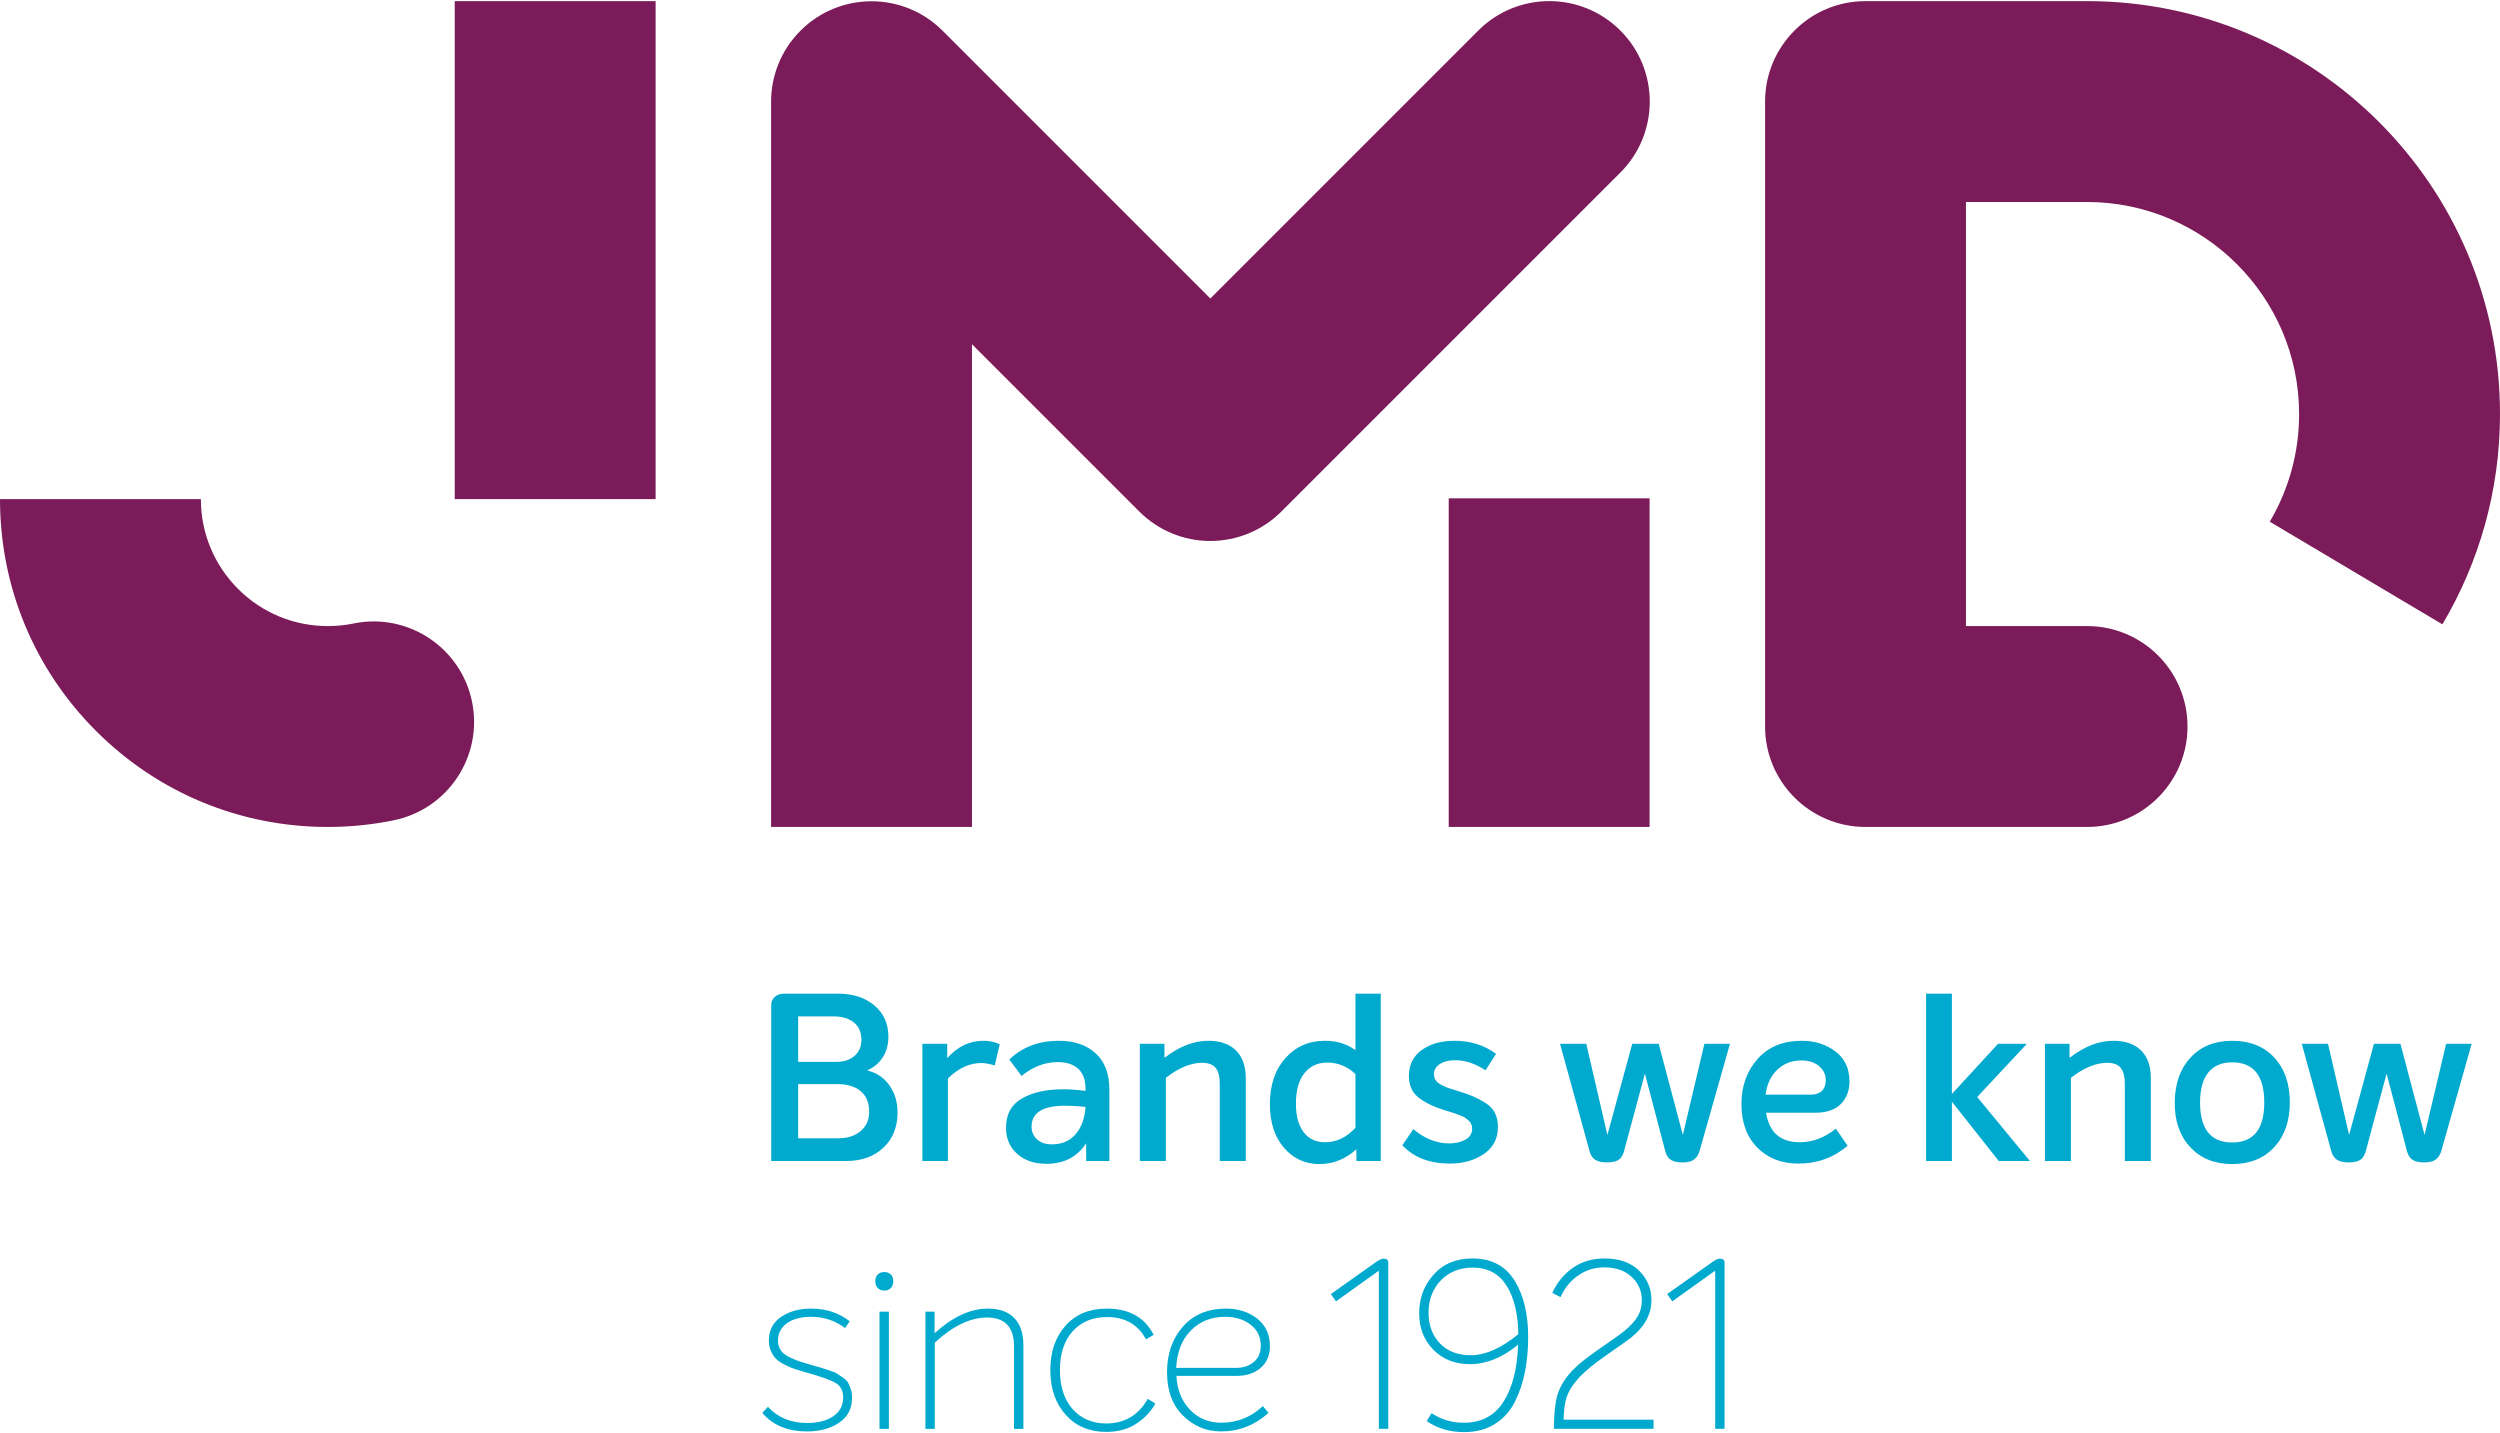
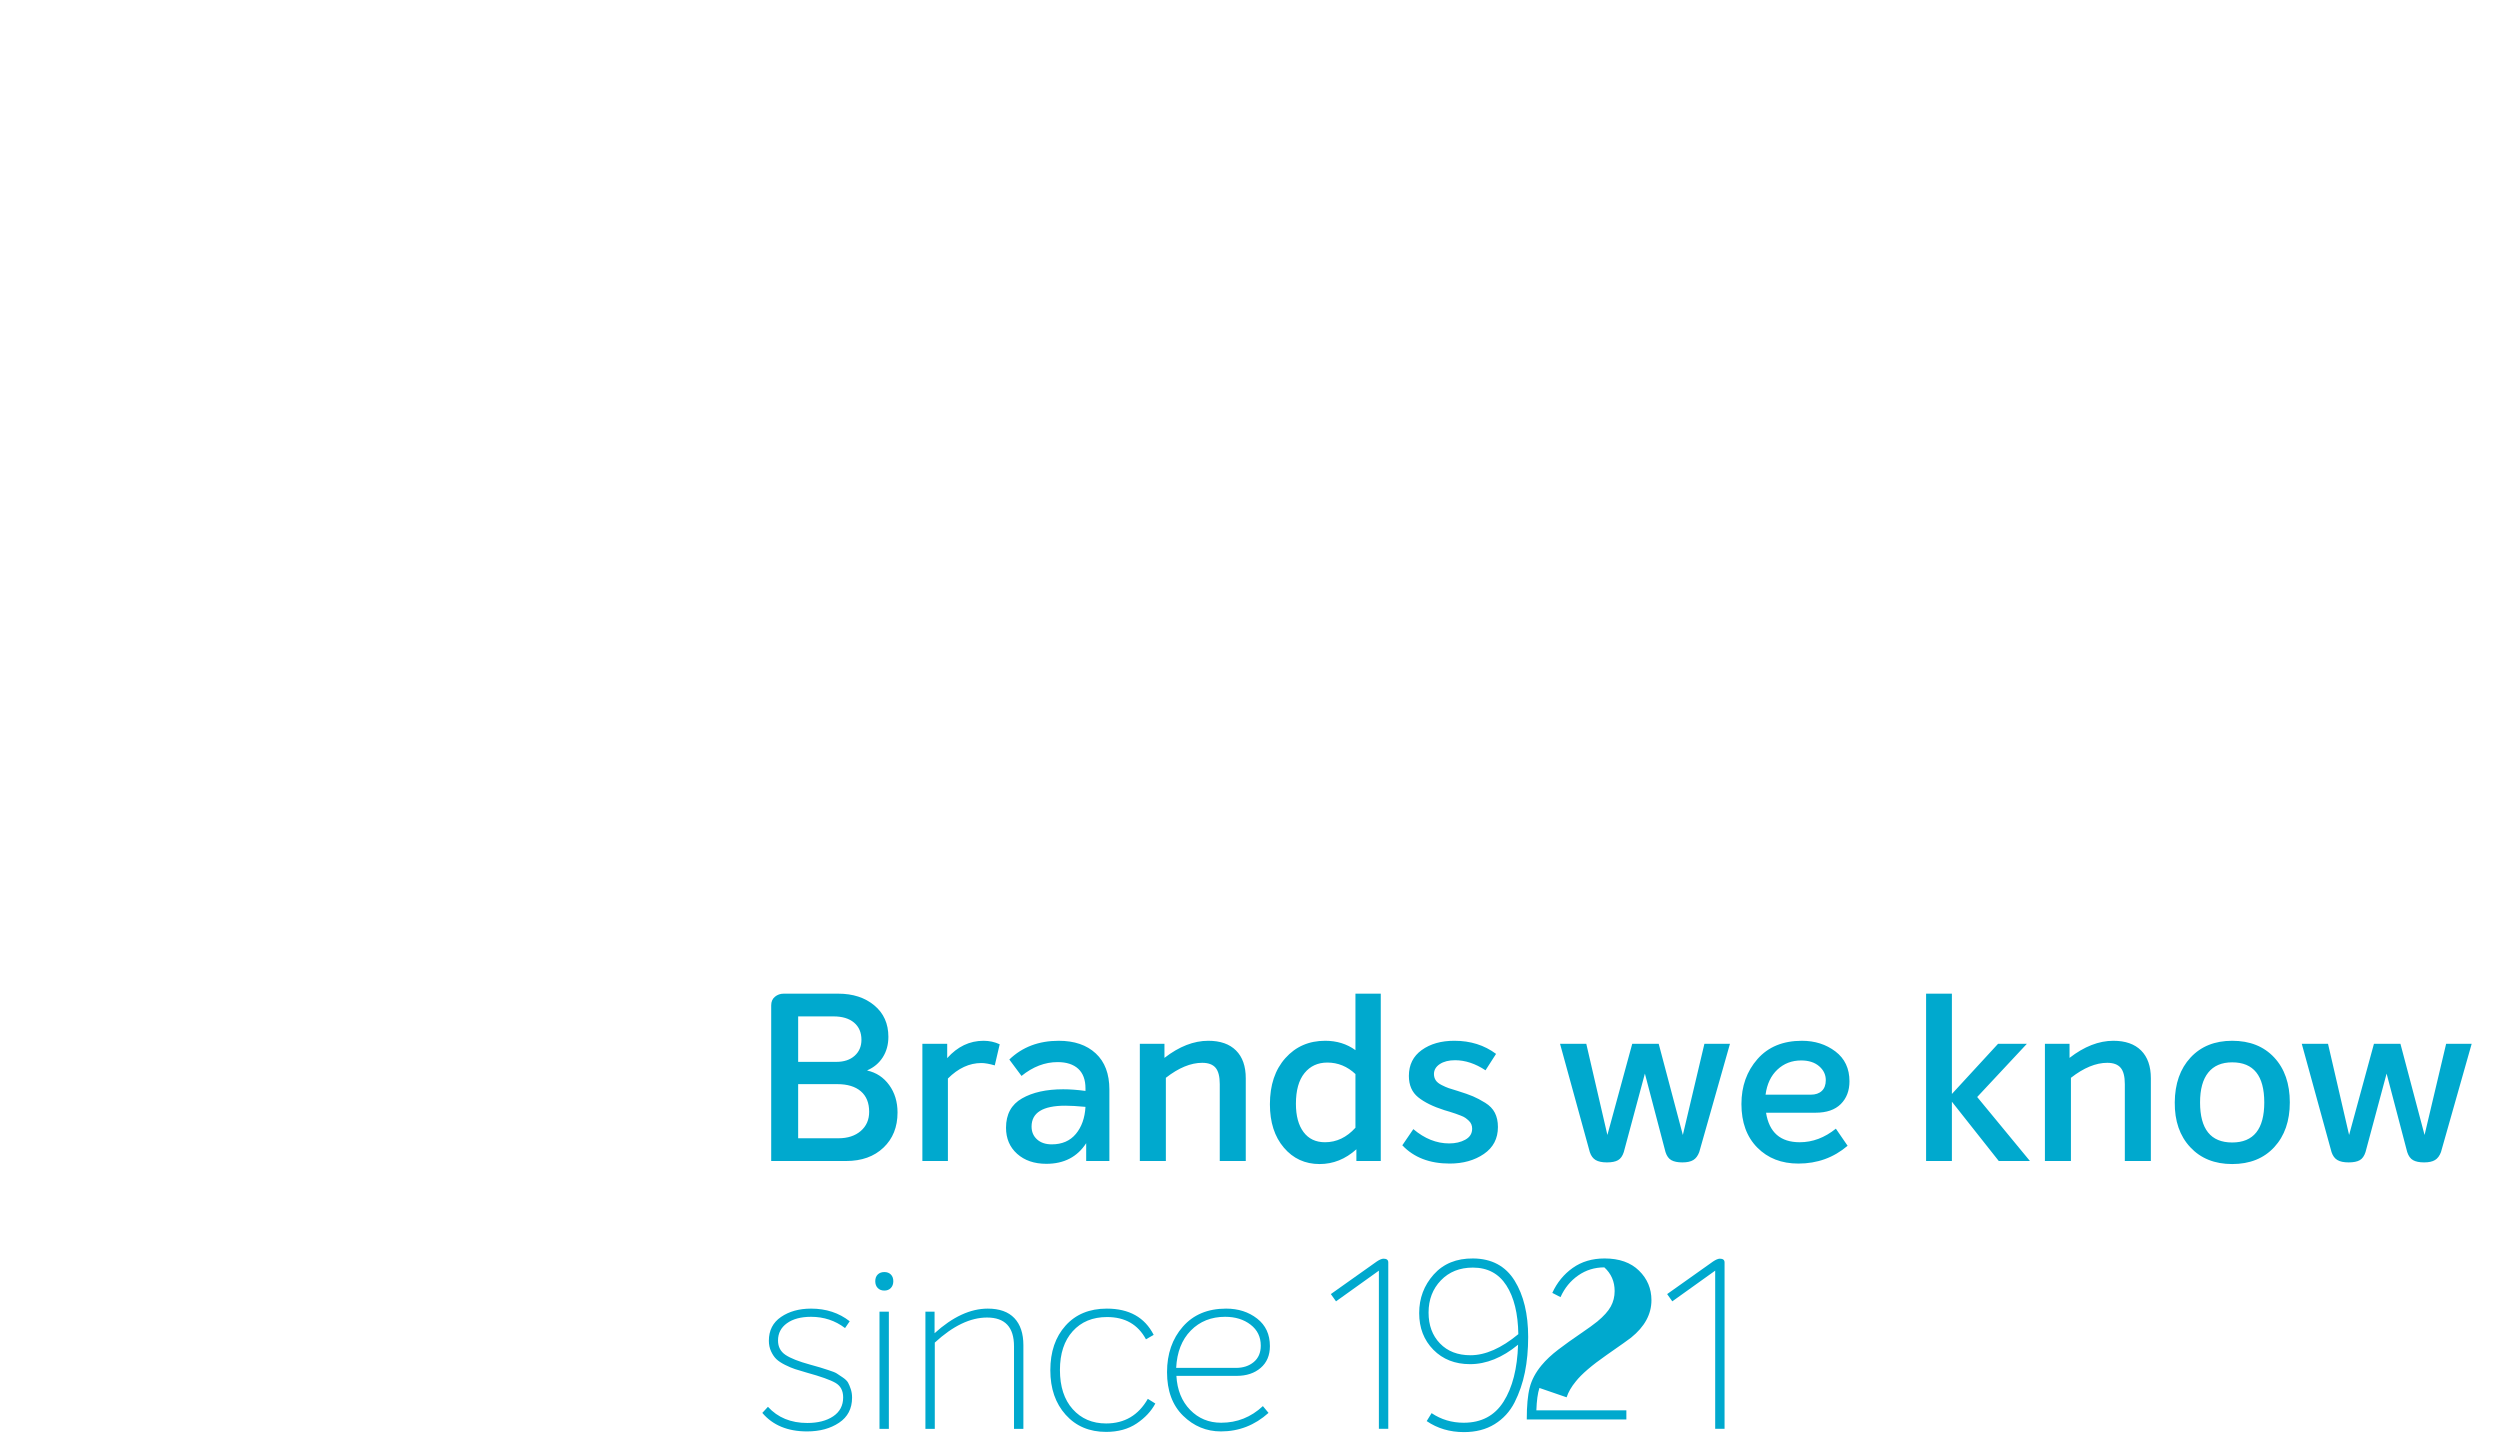
<svg xmlns="http://www.w3.org/2000/svg" width="600" height="344" viewBox="0 0 600 344" version="1.1" xml:space="preserve" style="fill-rule:evenodd;clip-rule:evenodd;stroke-linejoin:round;stroke-miterlimit:2;">
-   <path d="M364.399,320.198c-0.076,-4.953 -1.032,-8.849 -2.87,-11.698c-1.834,-2.851 -4.519,-4.278 -8.043,-4.278c-3.151,0 -5.709,1.023 -7.677,3.068c-1.964,2.041 -2.953,4.62 -2.953,7.732c0,3.037 0.906,5.505 2.73,7.395c1.814,1.893 4.265,2.841 7.337,2.841c3.563,-0 7.389,-1.685 11.476,-5.06Zm-0.898,-12.854c2.173,3.508 3.26,8.016 3.26,13.53c0,3.072 -0.264,5.904 -0.788,8.492c-0.525,2.588 -1.348,4.984 -2.472,7.199c-1.125,2.21 -2.723,3.957 -4.783,5.228c-2.064,1.278 -4.519,1.912 -7.368,1.912c-3.377,-0 -6.353,-0.874 -8.943,-2.641l1.177,-1.912c2.29,1.539 4.862,2.304 7.711,2.304c4.234,-0 7.423,-1.685 9.559,-5.06c2.139,-3.375 3.301,-7.932 3.487,-13.668c-3.786,3.112 -7.629,4.668 -11.531,4.668c-3.596,0 -6.535,-1.156 -8.801,-3.459c-2.269,-2.308 -3.403,-5.238 -3.403,-8.803c0,-3.562 1.161,-6.643 3.485,-9.253c2.325,-2.601 5.479,-3.886 9.453,-3.851c4.461,0.036 7.779,1.81 9.957,5.314Zm49.268,-5.261c-0.411,0 -0.956,0.227 -1.632,0.676l-11.023,7.821l1.238,1.743l10.293,-7.367l-0,37.964l2.249,-0l-0,-39.934c-0,-0.6 -0.374,-0.903 -1.125,-0.903Zm-36.782,33.272c0.412,-1.254 1.142,-2.521 2.191,-3.797c1.385,-1.761 3.847,-3.873 7.368,-6.327c3.525,-2.454 5.496,-3.855 5.908,-4.193c3.26,-2.623 4.892,-5.62 4.892,-8.995c0,-2.774 -0.991,-5.14 -2.979,-7.087c-1.989,-1.952 -4.745,-2.926 -8.27,-2.926c-2.962,0 -5.513,0.76 -7.649,2.276c-2.139,1.521 -3.771,3.518 -4.896,5.99l1.971,1.014c0.974,-2.175 2.394,-3.909 4.245,-5.202c1.858,-1.294 3.95,-1.939 6.274,-1.939c2.699,-0 4.876,0.747 6.525,2.245c1.649,1.503 2.472,3.397 2.472,5.683c-0,1.351 -0.309,2.587 -0.926,3.712c-0.617,1.125 -1.697,2.326 -3.236,3.602c-0.823,0.675 -2.174,1.649 -4.046,2.925c-1.879,1.272 -3.638,2.539 -5.294,3.793c-1.649,1.259 -2.996,2.526 -4.046,3.797c-1.426,1.725 -2.372,3.509 -2.838,5.345c-0.474,1.836 -0.703,4.388 -0.703,7.649l23.904,-0l-0,-2.194l-21.6,0c0.075,-2.325 0.319,-4.112 0.733,-5.371Zm-50.68,-77.583c-1.948,-1.837 -4.198,-2.757 -6.75,-2.757c-2.285,-0 -4.113,0.844 -5.482,2.53c-1.37,1.689 -2.055,4.144 -2.055,7.367c0,2.89 0.61,5.149 1.828,6.781c1.218,1.632 2.934,2.445 5.149,2.445c2.774,0 5.211,-1.16 7.31,-3.486l-0,-12.88Zm0.226,18.056c-2.623,2.361 -5.566,3.544 -8.83,3.544c-3.486,-0 -6.349,-1.316 -8.577,-3.94c-2.232,-2.623 -3.348,-6.091 -3.348,-10.404c0,-4.611 1.236,-8.306 3.713,-11.08c2.476,-2.775 5.66,-4.162 9.564,-4.162c2.77,-0 5.193,0.751 7.252,2.25l-0,-13.557l6.078,-0l-0,40.159l-5.852,0l0,-2.81Zm26.153,-2.308c-1.087,0.601 -2.383,0.903 -3.881,0.903c-3.038,0 -5.905,-1.147 -8.604,-3.433l-2.645,3.882c2.774,2.926 6.562,4.384 11.362,4.384c3.226,-0 5.962,-0.765 8.211,-2.303c2.249,-1.539 3.374,-3.695 3.374,-6.47c-0,-1.311 -0.244,-2.445 -0.73,-3.401c-0.487,-0.956 -1.266,-1.765 -2.332,-2.419c-1.07,-0.658 -2.047,-1.174 -2.928,-1.547c-0.881,-0.374 -2.105,-0.805 -3.682,-1.294c-1.012,-0.302 -1.738,-0.525 -2.164,-0.676c-0.432,-0.146 -0.987,-0.391 -1.662,-0.729c-0.672,-0.338 -1.152,-0.725 -1.434,-1.156c-0.277,-0.431 -0.421,-0.929 -0.421,-1.489c-0,-0.974 0.466,-1.77 1.405,-2.393c0.94,-0.618 2.157,-0.925 3.659,-0.925c2.437,0 4.875,0.805 7.309,2.419l2.531,-3.939c-2.808,-2.099 -6.148,-3.148 -10.012,-3.148c-3.151,-0 -5.753,0.738 -7.818,2.219c-2.063,1.485 -3.094,3.556 -3.094,6.216c-0,2.214 0.742,3.921 2.223,5.117c1.48,1.201 3.57,2.232 6.269,3.095c0.264,0.076 0.706,0.209 1.327,0.395c0.617,0.187 1.073,0.338 1.378,0.45c0.298,0.111 0.703,0.262 1.207,0.449c0.507,0.191 0.891,0.378 1.152,0.564c0.264,0.187 0.535,0.414 0.816,0.672c0.284,0.262 0.487,0.555 0.62,0.876c0.131,0.315 0.196,0.662 0.196,1.04c-0,1.161 -0.545,2.041 -1.632,2.641Zm-19.63,28.563c-0.409,0 -0.956,0.227 -1.627,0.676l-11.027,7.821l1.24,1.743l10.289,-7.367l0,37.964l2.254,-0l0,-39.934c0,-0.6 -0.377,-0.903 -1.129,-0.903Zm154.393,-51.568l-6.919,-0l-11.077,12.036l-0,-24.072l-6.192,-0l-0,40.159l6.192,0l-0,-14.228l11.249,14.228l7.477,0l-12.654,-15.353l11.924,-12.77Zm100.622,-0l-5.177,21.88l-5.791,-21.88l-6.357,-0l-5.962,21.88l-5.061,-21.88l-6.298,-0l7.142,25.984c0.302,0.903 0.768,1.539 1.409,1.912c0.634,0.378 1.533,0.565 2.698,0.565c1.159,-0 2.054,-0.178 2.671,-0.534c0.621,-0.355 1.077,-1.005 1.378,-1.943l5.061,-18.839l4.947,18.839c0.306,0.938 0.772,1.588 1.413,1.943c0.634,0.356 1.515,0.534 2.64,0.534c1.125,-0 1.995,-0.187 2.613,-0.565c0.624,-0.373 1.1,-1.009 1.436,-1.912l7.368,-25.984l-6.13,-0Zm-43.646,14.064c0,-6.412 -2.571,-9.618 -7.704,-9.618c-2.513,0 -4.426,0.814 -5.736,2.446c-1.316,1.632 -1.971,4.019 -1.971,7.172c-0,6.411 2.564,9.617 7.707,9.617c5.133,0 7.704,-3.206 7.704,-9.617Zm2.393,-10.774c2.489,2.681 3.737,6.274 3.737,10.774c0,4.459 -1.248,8.039 -3.737,10.742c-2.496,2.699 -5.859,4.051 -10.097,4.051c-4.203,-0 -7.56,-1.352 -10.066,-4.051c-2.517,-2.703 -3.754,-6.283 -3.713,-10.742c0.034,-4.5 1.303,-8.093 3.795,-10.774c2.489,-2.681 5.822,-4.019 9.984,-4.019c4.238,-0 7.601,1.338 10.097,4.019Zm-249.195,74.489c1.725,0 3.153,-0.466 4.278,-1.405c1.125,-0.938 1.685,-2.249 1.685,-3.939c-0,-2.094 -0.814,-3.775 -2.446,-5.029c-1.631,-1.258 -3.668,-1.889 -6.104,-1.889c-3.335,-0 -6.083,1.102 -8.24,3.294c-2.156,2.192 -3.325,5.185 -3.517,8.968l14.344,0Zm0.169,1.913l-14.455,-0c0.187,3.374 1.285,6.095 3.29,8.159c2.006,2.063 4.492,3.09 7.453,3.09c3.823,-0 7.163,-1.33 10.013,-3.993l1.351,1.631c-3.303,2.966 -7.109,4.446 -11.418,4.446c-3.49,0 -6.518,-1.258 -9.084,-3.769c-2.569,-2.513 -3.854,-5.999 -3.854,-10.463c-0,-4.388 1.267,-8.025 3.797,-10.911c2.53,-2.886 5.989,-4.331 10.377,-4.331c2.926,0 5.407,0.796 7.452,2.392c2.046,1.592 3.064,3.793 3.064,6.608c0,2.214 -0.738,3.957 -2.219,5.228c-1.48,1.277 -3.406,1.913 -5.767,1.913Zm137.8,-67.487c1.125,0 2.006,-0.298 2.643,-0.898c0.638,-0.6 0.954,-1.463 0.954,-2.588c-0,-1.311 -0.532,-2.427 -1.602,-3.348c-1.066,-0.916 -2.502,-1.378 -4.302,-1.378c-2.25,-0 -4.152,0.734 -5.709,2.196c-1.557,1.463 -2.503,3.469 -2.842,6.016l10.858,0Zm1.125,4.331l-11.867,-0c0.748,4.726 3.449,7.087 8.099,7.087c3.075,0 5.962,-1.085 8.66,-3.259l2.815,4.104c-3.339,2.85 -7.275,4.273 -11.815,4.273c-4.046,-0 -7.337,-1.281 -9.871,-3.85c-2.53,-2.57 -3.795,-6.048 -3.795,-10.436c-0,-4.273 1.282,-7.874 3.854,-10.8c2.568,-2.921 6.123,-4.384 10.656,-4.384c3.113,-0 5.794,0.853 8.043,2.556c2.253,1.708 3.377,4.1 3.377,7.172c0,2.25 -0.696,4.069 -2.081,5.456c-1.389,1.387 -3.411,2.081 -6.075,2.081Zm-31.835,5.344l-5.794,-21.88l-6.353,-0l-5.962,21.88l-5.064,-21.88l-6.299,-0l7.142,25.984c0.298,0.903 0.771,1.539 1.406,1.912c0.641,0.378 1.539,0.565 2.698,0.565c1.166,-0 2.054,-0.178 2.674,-0.534c0.617,-0.355 1.08,-1.005 1.379,-1.943l5.064,-18.839l4.947,18.839c0.298,0.938 0.768,1.588 1.406,1.943c0.634,0.356 1.519,0.534 2.643,0.534c1.128,-0 1.999,-0.187 2.616,-0.565c0.617,-0.373 1.097,-1.009 1.433,-1.912l7.372,-25.984l-6.134,-0l-5.174,21.88Zm103.324,-22.609c-3.491,-0 -6.995,1.369 -10.519,4.104l-0,-3.375l-5.908,-0l0,28.123l6.244,0l-0,-19.969c3.072,-2.396 5.979,-3.596 8.719,-3.596c1.464,-0 2.53,0.391 3.205,1.182c0.676,0.787 1.012,2.099 1.012,3.935l-0,18.448l6.247,0l-0,-19.853c-0,-2.89 -0.782,-5.109 -2.335,-6.665c-1.557,-1.556 -3.778,-2.334 -6.665,-2.334Zm-279.71,9.057c2.477,-2.477 5.158,-3.717 8.044,-3.717c0.827,0 1.894,0.191 3.205,0.565l1.183,-5.065c-1.2,-0.56 -2.494,-0.84 -3.881,-0.84c-3.34,-0 -6.243,1.387 -8.72,4.162l0,-3.433l-5.958,-0l0,28.123l6.127,0l0,-19.795Zm9.564,55.223c-4.161,0 -8.416,1.966 -12.765,5.905l0,-5.175l-2.197,-0l0,28.124l2.25,-0l0,-20.699c4.349,-4.011 8.533,-6.016 12.543,-6.016c4.313,-0 6.47,2.303 6.47,6.919l-0,19.796l2.25,-0l-0,-20.081c-0,-2.81 -0.725,-4.976 -2.166,-6.496c-1.445,-1.516 -3.57,-2.277 -6.385,-2.277Zm-24.806,-8.777c-0.671,0 -1.205,0.2 -1.6,0.592c-0.396,0.395 -0.592,0.929 -0.592,1.605c0,0.676 0.196,1.218 0.592,1.631c0.395,0.409 0.929,0.619 1.6,0.619c0.641,-0 1.156,-0.21 1.548,-0.619c0.395,-0.413 0.591,-0.955 0.591,-1.631c0,-0.676 -0.196,-1.21 -0.591,-1.605c-0.392,-0.392 -0.907,-0.592 -1.548,-0.592Zm-1.178,37.631l2.25,-0l0,-28.124l-2.25,-0l0,28.124Zm-2.477,-76.092c0,-2.138 -0.666,-3.779 -1.996,-4.922c-1.329,-1.142 -3.215,-1.716 -5.651,-1.716l-9.395,0l-0,12.992l9.675,0c2.21,0 3.993,-0.582 5.345,-1.742c1.347,-1.161 2.022,-2.699 2.022,-4.612Zm-17.042,-11.982l9.168,-0c1.836,-0 3.299,-0.485 4.389,-1.463c1.084,-0.974 1.631,-2.25 1.631,-3.824c0,-1.761 -0.591,-3.139 -1.774,-4.135c-1.178,-0.992 -2.823,-1.49 -4.922,-1.49l-8.492,0l-0,10.912Zm21.853,5.571c1.33,1.836 1.997,4.028 1.997,6.58c-0,3.486 -1.125,6.297 -3.375,8.435c-2.25,2.139 -5.233,3.206 -8.946,3.206l-17.999,0l0,-37.345c0,-0.902 0.303,-1.596 0.903,-2.081c0.6,-0.489 1.294,-0.733 2.081,-0.733l13.103,-0c3.526,-0 6.412,0.938 8.661,2.814c2.25,1.872 3.376,4.385 3.376,7.537c-0,1.872 -0.45,3.512 -1.348,4.922c-0.903,1.405 -2.139,2.445 -3.713,3.121l0,0.058c2.175,0.485 3.927,1.65 5.26,3.486Zm52.054,81.212c-3.3,-0 -5.972,-1.147 -8.017,-3.432c-2.041,-2.286 -3.064,-5.421 -3.064,-9.396c0,-3.935 1.023,-7.038 3.064,-9.306c2.045,-2.272 4.793,-3.406 8.243,-3.406c4.313,0 7.426,1.783 9.338,5.345l1.854,-1.067c-2.139,-4.198 -5.887,-6.301 -11.25,-6.301c-4.161,0 -7.461,1.361 -9.897,4.078c-2.441,2.716 -3.659,6.291 -3.659,10.715c-0,4.389 1.231,7.95 3.685,10.685c2.455,2.738 5.692,4.109 9.703,4.109c2.89,0 5.335,-0.678 7.34,-2.024c2.006,-1.352 3.495,-2.944 4.473,-4.784l-1.801,-1.125c-2.249,3.939 -5.588,5.909 -10.012,5.909Zm26.268,-85.374c0.672,0.787 1.01,2.099 1.01,3.935l-0,18.448l6.242,0l0,-19.853c0,-2.89 -0.778,-5.109 -2.334,-6.665c-1.556,-1.556 -3.775,-2.334 -6.665,-2.334c-3.486,-0 -6.994,1.369 -10.516,4.104l0,-3.375l-5.909,-0l0,28.123l6.247,0l0,-19.969c3.073,-2.396 5.981,-3.596 8.715,-3.596c1.463,-0 2.535,0.391 3.21,1.182Zm-33.525,15.887c1.387,-1.667 2.157,-3.833 2.308,-6.496c-1.952,-0.187 -3.562,-0.28 -4.838,-0.28c-5.398,-0 -8.101,1.667 -8.101,5.006c0,1.276 0.444,2.304 1.325,3.095c0.88,0.787 2.05,1.178 3.512,1.178c2.477,0 4.407,-0.836 5.794,-2.503Zm-7.087,7.172c-2.886,-0 -5.22,-0.796 -7.003,-2.392c-1.779,-1.592 -2.673,-3.682 -2.673,-6.27c0,-3.223 1.277,-5.566 3.829,-7.029c2.548,-1.463 5.847,-2.197 9.897,-2.197c1.614,0 3.393,0.134 5.345,0.396l-0,-0.618c-0,-2.063 -0.583,-3.628 -1.743,-4.7c-1.165,-1.067 -2.815,-1.6 -4.949,-1.6c-3.041,-0 -5.927,1.107 -8.661,3.317l-2.926,-3.936c3.112,-3.001 7.065,-4.499 11.867,-4.499c3.749,-0 6.71,1.014 8.884,3.037c2.179,2.023 3.264,4.913 3.264,8.661l-0,17.154l-5.567,0l-0,-4.273c-2.139,3.299 -5.327,4.949 -9.564,4.949Zm-46.936,54.072c0.209,0.618 0.311,1.302 0.311,2.054c0,2.623 -1.04,4.633 -3.121,6.016c-2.081,1.392 -4.642,2.084 -7.679,2.084c-4.646,0 -8.23,-1.48 -10.742,-4.446l1.352,-1.462c2.361,2.587 5.509,3.881 9.448,3.881c2.548,0 4.62,-0.533 6.216,-1.6c1.592,-1.072 2.388,-2.579 2.388,-4.531c0,-1.61 -0.609,-2.775 -1.827,-3.486c-1.219,-0.711 -3.535,-1.539 -6.946,-2.477c-1.165,-0.338 -2.089,-0.618 -2.783,-0.84c-0.694,-0.227 -1.494,-0.565 -2.392,-1.014c-0.898,-0.449 -1.592,-0.911 -2.081,-1.378c-0.489,-0.467 -0.907,-1.089 -1.267,-1.859c-0.356,-0.764 -0.534,-1.618 -0.534,-2.556c0,-2.477 0.974,-4.38 2.926,-5.709c1.952,-1.33 4.348,-1.997 7.198,-1.997c3.602,0 6.697,1.014 9.28,3.037l-1.121,1.632c-2.365,-1.801 -5.082,-2.703 -8.159,-2.703c-2.436,-0 -4.366,0.52 -5.793,1.551c-1.423,1.027 -2.134,2.41 -2.134,4.131c-0,1.503 0.595,2.654 1.796,3.459c1.2,0.809 3.17,1.588 5.909,2.335c1.236,0.337 2.032,0.564 2.388,0.675c0.355,0.111 1.031,0.33 2.027,0.649c0.992,0.316 1.65,0.578 1.966,0.788c0.32,0.204 0.795,0.524 1.436,0.956c0.636,0.431 1.067,0.853 1.294,1.262c0.227,0.414 0.44,0.929 0.644,1.548Z" style="fill:#00a9ce;fill-rule:nonzero;" />
-   <path d="M500.901,0.269l-53.178,0c-13.313,0 -24.102,10.792 -24.102,24.104l-0,149.992c-0,13.312 10.789,24.104 24.102,24.104l53.178,-0c13.313,-0 24.102,-10.792 24.102,-24.104c0,-13.312 -10.789,-24.108 -24.102,-24.108l-29.071,-0l-0,-101.776l29.071,-0c28.059,-0 50.886,22.827 50.886,50.888c0,9.435 -2.574,18.261 -7.045,25.837l0.007,0.005l41.427,24.633c8.774,-14.784 13.824,-32.036 13.824,-50.475c0,-54.73 -44.369,-99.1 -99.099,-99.1Zm-153.206,198.2l48.209,-0l-0,-78.869l-48.209,-0l-0,78.869Zm7.1,-191.139l-64.312,64.312l-64.272,-64.276c-9.413,-9.413 -24.677,-9.413 -34.09,-0c-4.708,4.708 -7.061,10.88 -7.061,17.047l0,174.056l48.212,-0l-0,-115.863l40.168,40.168c4.517,4.522 10.649,7.061 17.043,7.061c6.394,0 12.525,-2.539 17.047,-7.061l81.356,-81.354c9.411,-9.413 9.411,-24.677 -0,-34.09c-9.415,-9.413 -24.679,-9.413 -34.091,0Zm-245.656,112.465l48.212,0l-0,-119.526l-48.212,0l0,119.526Zm4.149,48.625c2.672,13.041 -5.736,25.78 -18.781,28.448c-1.281,0.266 -2.588,0.498 -3.882,0.693c-1.303,0.201 -2.628,0.37 -3.944,0.503c-1.285,0.129 -2.623,0.236 -3.962,0.302c-1.347,0.067 -2.703,0.103 -4.041,0.103c-21.018,-0 -40.773,-8.182 -55.633,-23.046c-14.859,-14.859 -23.045,-34.614 -23.045,-55.628l48.212,0c-0,8.137 3.17,15.785 8.923,21.543c5.754,5.749 13.401,8.919 21.534,8.919l0.009,-0c0.529,-0 1.062,-0.013 1.587,-0.04c0.507,-0.027 1.027,-0.062 1.543,-0.116c0.529,-0.053 1.036,-0.12 1.538,-0.195c0.503,-0.076 1.001,-0.165 1.494,-0.267c13.041,-2.672 25.78,5.74 28.448,18.781Z" style="fill:#7c1b5a;fill-rule:nonzero;" />
+   <path d="M364.399,320.198c-0.076,-4.953 -1.032,-8.849 -2.87,-11.698c-1.834,-2.851 -4.519,-4.278 -8.043,-4.278c-3.151,0 -5.709,1.023 -7.677,3.068c-1.964,2.041 -2.953,4.62 -2.953,7.732c0,3.037 0.906,5.505 2.73,7.395c1.814,1.893 4.265,2.841 7.337,2.841c3.563,-0 7.389,-1.685 11.476,-5.06Zm-0.898,-12.854c2.173,3.508 3.26,8.016 3.26,13.53c0,3.072 -0.264,5.904 -0.788,8.492c-0.525,2.588 -1.348,4.984 -2.472,7.199c-1.125,2.21 -2.723,3.957 -4.783,5.228c-2.064,1.278 -4.519,1.912 -7.368,1.912c-3.377,-0 -6.353,-0.874 -8.943,-2.641l1.177,-1.912c2.29,1.539 4.862,2.304 7.711,2.304c4.234,-0 7.423,-1.685 9.559,-5.06c2.139,-3.375 3.301,-7.932 3.487,-13.668c-3.786,3.112 -7.629,4.668 -11.531,4.668c-3.596,0 -6.535,-1.156 -8.801,-3.459c-2.269,-2.308 -3.403,-5.238 -3.403,-8.803c0,-3.562 1.161,-6.643 3.485,-9.253c2.325,-2.601 5.479,-3.886 9.453,-3.851c4.461,0.036 7.779,1.81 9.957,5.314Zm49.268,-5.261c-0.411,0 -0.956,0.227 -1.632,0.676l-11.023,7.821l1.238,1.743l10.293,-7.367l-0,37.964l2.249,-0l-0,-39.934c-0,-0.6 -0.374,-0.903 -1.125,-0.903Zm-36.782,33.272c0.412,-1.254 1.142,-2.521 2.191,-3.797c1.385,-1.761 3.847,-3.873 7.368,-6.327c3.525,-2.454 5.496,-3.855 5.908,-4.193c3.26,-2.623 4.892,-5.62 4.892,-8.995c0,-2.774 -0.991,-5.14 -2.979,-7.087c-1.989,-1.952 -4.745,-2.926 -8.27,-2.926c-2.962,0 -5.513,0.76 -7.649,2.276c-2.139,1.521 -3.771,3.518 -4.896,5.99l1.971,1.014c0.974,-2.175 2.394,-3.909 4.245,-5.202c1.858,-1.294 3.95,-1.939 6.274,-1.939c1.649,1.503 2.472,3.397 2.472,5.683c-0,1.351 -0.309,2.587 -0.926,3.712c-0.617,1.125 -1.697,2.326 -3.236,3.602c-0.823,0.675 -2.174,1.649 -4.046,2.925c-1.879,1.272 -3.638,2.539 -5.294,3.793c-1.649,1.259 -2.996,2.526 -4.046,3.797c-1.426,1.725 -2.372,3.509 -2.838,5.345c-0.474,1.836 -0.703,4.388 -0.703,7.649l23.904,-0l-0,-2.194l-21.6,0c0.075,-2.325 0.319,-4.112 0.733,-5.371Zm-50.68,-77.583c-1.948,-1.837 -4.198,-2.757 -6.75,-2.757c-2.285,-0 -4.113,0.844 -5.482,2.53c-1.37,1.689 -2.055,4.144 -2.055,7.367c0,2.89 0.61,5.149 1.828,6.781c1.218,1.632 2.934,2.445 5.149,2.445c2.774,0 5.211,-1.16 7.31,-3.486l-0,-12.88Zm0.226,18.056c-2.623,2.361 -5.566,3.544 -8.83,3.544c-3.486,-0 -6.349,-1.316 -8.577,-3.94c-2.232,-2.623 -3.348,-6.091 -3.348,-10.404c0,-4.611 1.236,-8.306 3.713,-11.08c2.476,-2.775 5.66,-4.162 9.564,-4.162c2.77,-0 5.193,0.751 7.252,2.25l-0,-13.557l6.078,-0l-0,40.159l-5.852,0l0,-2.81Zm26.153,-2.308c-1.087,0.601 -2.383,0.903 -3.881,0.903c-3.038,0 -5.905,-1.147 -8.604,-3.433l-2.645,3.882c2.774,2.926 6.562,4.384 11.362,4.384c3.226,-0 5.962,-0.765 8.211,-2.303c2.249,-1.539 3.374,-3.695 3.374,-6.47c-0,-1.311 -0.244,-2.445 -0.73,-3.401c-0.487,-0.956 -1.266,-1.765 -2.332,-2.419c-1.07,-0.658 -2.047,-1.174 -2.928,-1.547c-0.881,-0.374 -2.105,-0.805 -3.682,-1.294c-1.012,-0.302 -1.738,-0.525 -2.164,-0.676c-0.432,-0.146 -0.987,-0.391 -1.662,-0.729c-0.672,-0.338 -1.152,-0.725 -1.434,-1.156c-0.277,-0.431 -0.421,-0.929 -0.421,-1.489c-0,-0.974 0.466,-1.77 1.405,-2.393c0.94,-0.618 2.157,-0.925 3.659,-0.925c2.437,0 4.875,0.805 7.309,2.419l2.531,-3.939c-2.808,-2.099 -6.148,-3.148 -10.012,-3.148c-3.151,-0 -5.753,0.738 -7.818,2.219c-2.063,1.485 -3.094,3.556 -3.094,6.216c-0,2.214 0.742,3.921 2.223,5.117c1.48,1.201 3.57,2.232 6.269,3.095c0.264,0.076 0.706,0.209 1.327,0.395c0.617,0.187 1.073,0.338 1.378,0.45c0.298,0.111 0.703,0.262 1.207,0.449c0.507,0.191 0.891,0.378 1.152,0.564c0.264,0.187 0.535,0.414 0.816,0.672c0.284,0.262 0.487,0.555 0.62,0.876c0.131,0.315 0.196,0.662 0.196,1.04c-0,1.161 -0.545,2.041 -1.632,2.641Zm-19.63,28.563c-0.409,0 -0.956,0.227 -1.627,0.676l-11.027,7.821l1.24,1.743l10.289,-7.367l0,37.964l2.254,-0l0,-39.934c0,-0.6 -0.377,-0.903 -1.129,-0.903Zm154.393,-51.568l-6.919,-0l-11.077,12.036l-0,-24.072l-6.192,-0l-0,40.159l6.192,0l-0,-14.228l11.249,14.228l7.477,0l-12.654,-15.353l11.924,-12.77Zm100.622,-0l-5.177,21.88l-5.791,-21.88l-6.357,-0l-5.962,21.88l-5.061,-21.88l-6.298,-0l7.142,25.984c0.302,0.903 0.768,1.539 1.409,1.912c0.634,0.378 1.533,0.565 2.698,0.565c1.159,-0 2.054,-0.178 2.671,-0.534c0.621,-0.355 1.077,-1.005 1.378,-1.943l5.061,-18.839l4.947,18.839c0.306,0.938 0.772,1.588 1.413,1.943c0.634,0.356 1.515,0.534 2.64,0.534c1.125,-0 1.995,-0.187 2.613,-0.565c0.624,-0.373 1.1,-1.009 1.436,-1.912l7.368,-25.984l-6.13,-0Zm-43.646,14.064c0,-6.412 -2.571,-9.618 -7.704,-9.618c-2.513,0 -4.426,0.814 -5.736,2.446c-1.316,1.632 -1.971,4.019 -1.971,7.172c-0,6.411 2.564,9.617 7.707,9.617c5.133,0 7.704,-3.206 7.704,-9.617Zm2.393,-10.774c2.489,2.681 3.737,6.274 3.737,10.774c0,4.459 -1.248,8.039 -3.737,10.742c-2.496,2.699 -5.859,4.051 -10.097,4.051c-4.203,-0 -7.56,-1.352 -10.066,-4.051c-2.517,-2.703 -3.754,-6.283 -3.713,-10.742c0.034,-4.5 1.303,-8.093 3.795,-10.774c2.489,-2.681 5.822,-4.019 9.984,-4.019c4.238,-0 7.601,1.338 10.097,4.019Zm-249.195,74.489c1.725,0 3.153,-0.466 4.278,-1.405c1.125,-0.938 1.685,-2.249 1.685,-3.939c-0,-2.094 -0.814,-3.775 -2.446,-5.029c-1.631,-1.258 -3.668,-1.889 -6.104,-1.889c-3.335,-0 -6.083,1.102 -8.24,3.294c-2.156,2.192 -3.325,5.185 -3.517,8.968l14.344,0Zm0.169,1.913l-14.455,-0c0.187,3.374 1.285,6.095 3.29,8.159c2.006,2.063 4.492,3.09 7.453,3.09c3.823,-0 7.163,-1.33 10.013,-3.993l1.351,1.631c-3.303,2.966 -7.109,4.446 -11.418,4.446c-3.49,0 -6.518,-1.258 -9.084,-3.769c-2.569,-2.513 -3.854,-5.999 -3.854,-10.463c-0,-4.388 1.267,-8.025 3.797,-10.911c2.53,-2.886 5.989,-4.331 10.377,-4.331c2.926,0 5.407,0.796 7.452,2.392c2.046,1.592 3.064,3.793 3.064,6.608c0,2.214 -0.738,3.957 -2.219,5.228c-1.48,1.277 -3.406,1.913 -5.767,1.913Zm137.8,-67.487c1.125,0 2.006,-0.298 2.643,-0.898c0.638,-0.6 0.954,-1.463 0.954,-2.588c-0,-1.311 -0.532,-2.427 -1.602,-3.348c-1.066,-0.916 -2.502,-1.378 -4.302,-1.378c-2.25,-0 -4.152,0.734 -5.709,2.196c-1.557,1.463 -2.503,3.469 -2.842,6.016l10.858,0Zm1.125,4.331l-11.867,-0c0.748,4.726 3.449,7.087 8.099,7.087c3.075,0 5.962,-1.085 8.66,-3.259l2.815,4.104c-3.339,2.85 -7.275,4.273 -11.815,4.273c-4.046,-0 -7.337,-1.281 -9.871,-3.85c-2.53,-2.57 -3.795,-6.048 -3.795,-10.436c-0,-4.273 1.282,-7.874 3.854,-10.8c2.568,-2.921 6.123,-4.384 10.656,-4.384c3.113,-0 5.794,0.853 8.043,2.556c2.253,1.708 3.377,4.1 3.377,7.172c0,2.25 -0.696,4.069 -2.081,5.456c-1.389,1.387 -3.411,2.081 -6.075,2.081Zm-31.835,5.344l-5.794,-21.88l-6.353,-0l-5.962,21.88l-5.064,-21.88l-6.299,-0l7.142,25.984c0.298,0.903 0.771,1.539 1.406,1.912c0.641,0.378 1.539,0.565 2.698,0.565c1.166,-0 2.054,-0.178 2.674,-0.534c0.617,-0.355 1.08,-1.005 1.379,-1.943l5.064,-18.839l4.947,18.839c0.298,0.938 0.768,1.588 1.406,1.943c0.634,0.356 1.519,0.534 2.643,0.534c1.128,-0 1.999,-0.187 2.616,-0.565c0.617,-0.373 1.097,-1.009 1.433,-1.912l7.372,-25.984l-6.134,-0l-5.174,21.88Zm103.324,-22.609c-3.491,-0 -6.995,1.369 -10.519,4.104l-0,-3.375l-5.908,-0l0,28.123l6.244,0l-0,-19.969c3.072,-2.396 5.979,-3.596 8.719,-3.596c1.464,-0 2.53,0.391 3.205,1.182c0.676,0.787 1.012,2.099 1.012,3.935l-0,18.448l6.247,0l-0,-19.853c-0,-2.89 -0.782,-5.109 -2.335,-6.665c-1.557,-1.556 -3.778,-2.334 -6.665,-2.334Zm-279.71,9.057c2.477,-2.477 5.158,-3.717 8.044,-3.717c0.827,0 1.894,0.191 3.205,0.565l1.183,-5.065c-1.2,-0.56 -2.494,-0.84 -3.881,-0.84c-3.34,-0 -6.243,1.387 -8.72,4.162l0,-3.433l-5.958,-0l0,28.123l6.127,0l0,-19.795Zm9.564,55.223c-4.161,0 -8.416,1.966 -12.765,5.905l0,-5.175l-2.197,-0l0,28.124l2.25,-0l0,-20.699c4.349,-4.011 8.533,-6.016 12.543,-6.016c4.313,-0 6.47,2.303 6.47,6.919l-0,19.796l2.25,-0l-0,-20.081c-0,-2.81 -0.725,-4.976 -2.166,-6.496c-1.445,-1.516 -3.57,-2.277 -6.385,-2.277Zm-24.806,-8.777c-0.671,0 -1.205,0.2 -1.6,0.592c-0.396,0.395 -0.592,0.929 -0.592,1.605c0,0.676 0.196,1.218 0.592,1.631c0.395,0.409 0.929,0.619 1.6,0.619c0.641,-0 1.156,-0.21 1.548,-0.619c0.395,-0.413 0.591,-0.955 0.591,-1.631c0,-0.676 -0.196,-1.21 -0.591,-1.605c-0.392,-0.392 -0.907,-0.592 -1.548,-0.592Zm-1.178,37.631l2.25,-0l0,-28.124l-2.25,-0l0,28.124Zm-2.477,-76.092c0,-2.138 -0.666,-3.779 -1.996,-4.922c-1.329,-1.142 -3.215,-1.716 -5.651,-1.716l-9.395,0l-0,12.992l9.675,0c2.21,0 3.993,-0.582 5.345,-1.742c1.347,-1.161 2.022,-2.699 2.022,-4.612Zm-17.042,-11.982l9.168,-0c1.836,-0 3.299,-0.485 4.389,-1.463c1.084,-0.974 1.631,-2.25 1.631,-3.824c0,-1.761 -0.591,-3.139 -1.774,-4.135c-1.178,-0.992 -2.823,-1.49 -4.922,-1.49l-8.492,0l-0,10.912Zm21.853,5.571c1.33,1.836 1.997,4.028 1.997,6.58c-0,3.486 -1.125,6.297 -3.375,8.435c-2.25,2.139 -5.233,3.206 -8.946,3.206l-17.999,0l0,-37.345c0,-0.902 0.303,-1.596 0.903,-2.081c0.6,-0.489 1.294,-0.733 2.081,-0.733l13.103,-0c3.526,-0 6.412,0.938 8.661,2.814c2.25,1.872 3.376,4.385 3.376,7.537c-0,1.872 -0.45,3.512 -1.348,4.922c-0.903,1.405 -2.139,2.445 -3.713,3.121l0,0.058c2.175,0.485 3.927,1.65 5.26,3.486Zm52.054,81.212c-3.3,-0 -5.972,-1.147 -8.017,-3.432c-2.041,-2.286 -3.064,-5.421 -3.064,-9.396c0,-3.935 1.023,-7.038 3.064,-9.306c2.045,-2.272 4.793,-3.406 8.243,-3.406c4.313,0 7.426,1.783 9.338,5.345l1.854,-1.067c-2.139,-4.198 -5.887,-6.301 -11.25,-6.301c-4.161,0 -7.461,1.361 -9.897,4.078c-2.441,2.716 -3.659,6.291 -3.659,10.715c-0,4.389 1.231,7.95 3.685,10.685c2.455,2.738 5.692,4.109 9.703,4.109c2.89,0 5.335,-0.678 7.34,-2.024c2.006,-1.352 3.495,-2.944 4.473,-4.784l-1.801,-1.125c-2.249,3.939 -5.588,5.909 -10.012,5.909Zm26.268,-85.374c0.672,0.787 1.01,2.099 1.01,3.935l-0,18.448l6.242,0l0,-19.853c0,-2.89 -0.778,-5.109 -2.334,-6.665c-1.556,-1.556 -3.775,-2.334 -6.665,-2.334c-3.486,-0 -6.994,1.369 -10.516,4.104l0,-3.375l-5.909,-0l0,28.123l6.247,0l0,-19.969c3.073,-2.396 5.981,-3.596 8.715,-3.596c1.463,-0 2.535,0.391 3.21,1.182Zm-33.525,15.887c1.387,-1.667 2.157,-3.833 2.308,-6.496c-1.952,-0.187 -3.562,-0.28 -4.838,-0.28c-5.398,-0 -8.101,1.667 -8.101,5.006c0,1.276 0.444,2.304 1.325,3.095c0.88,0.787 2.05,1.178 3.512,1.178c2.477,0 4.407,-0.836 5.794,-2.503Zm-7.087,7.172c-2.886,-0 -5.22,-0.796 -7.003,-2.392c-1.779,-1.592 -2.673,-3.682 -2.673,-6.27c0,-3.223 1.277,-5.566 3.829,-7.029c2.548,-1.463 5.847,-2.197 9.897,-2.197c1.614,0 3.393,0.134 5.345,0.396l-0,-0.618c-0,-2.063 -0.583,-3.628 -1.743,-4.7c-1.165,-1.067 -2.815,-1.6 -4.949,-1.6c-3.041,-0 -5.927,1.107 -8.661,3.317l-2.926,-3.936c3.112,-3.001 7.065,-4.499 11.867,-4.499c3.749,-0 6.71,1.014 8.884,3.037c2.179,2.023 3.264,4.913 3.264,8.661l-0,17.154l-5.567,0l-0,-4.273c-2.139,3.299 -5.327,4.949 -9.564,4.949Zm-46.936,54.072c0.209,0.618 0.311,1.302 0.311,2.054c0,2.623 -1.04,4.633 -3.121,6.016c-2.081,1.392 -4.642,2.084 -7.679,2.084c-4.646,0 -8.23,-1.48 -10.742,-4.446l1.352,-1.462c2.361,2.587 5.509,3.881 9.448,3.881c2.548,0 4.62,-0.533 6.216,-1.6c1.592,-1.072 2.388,-2.579 2.388,-4.531c0,-1.61 -0.609,-2.775 -1.827,-3.486c-1.219,-0.711 -3.535,-1.539 -6.946,-2.477c-1.165,-0.338 -2.089,-0.618 -2.783,-0.84c-0.694,-0.227 -1.494,-0.565 -2.392,-1.014c-0.898,-0.449 -1.592,-0.911 -2.081,-1.378c-0.489,-0.467 -0.907,-1.089 -1.267,-1.859c-0.356,-0.764 -0.534,-1.618 -0.534,-2.556c0,-2.477 0.974,-4.38 2.926,-5.709c1.952,-1.33 4.348,-1.997 7.198,-1.997c3.602,0 6.697,1.014 9.28,3.037l-1.121,1.632c-2.365,-1.801 -5.082,-2.703 -8.159,-2.703c-2.436,-0 -4.366,0.52 -5.793,1.551c-1.423,1.027 -2.134,2.41 -2.134,4.131c-0,1.503 0.595,2.654 1.796,3.459c1.2,0.809 3.17,1.588 5.909,2.335c1.236,0.337 2.032,0.564 2.388,0.675c0.355,0.111 1.031,0.33 2.027,0.649c0.992,0.316 1.65,0.578 1.966,0.788c0.32,0.204 0.795,0.524 1.436,0.956c0.636,0.431 1.067,0.853 1.294,1.262c0.227,0.414 0.44,0.929 0.644,1.548Z" style="fill:#00a9ce;fill-rule:nonzero;" />
</svg>